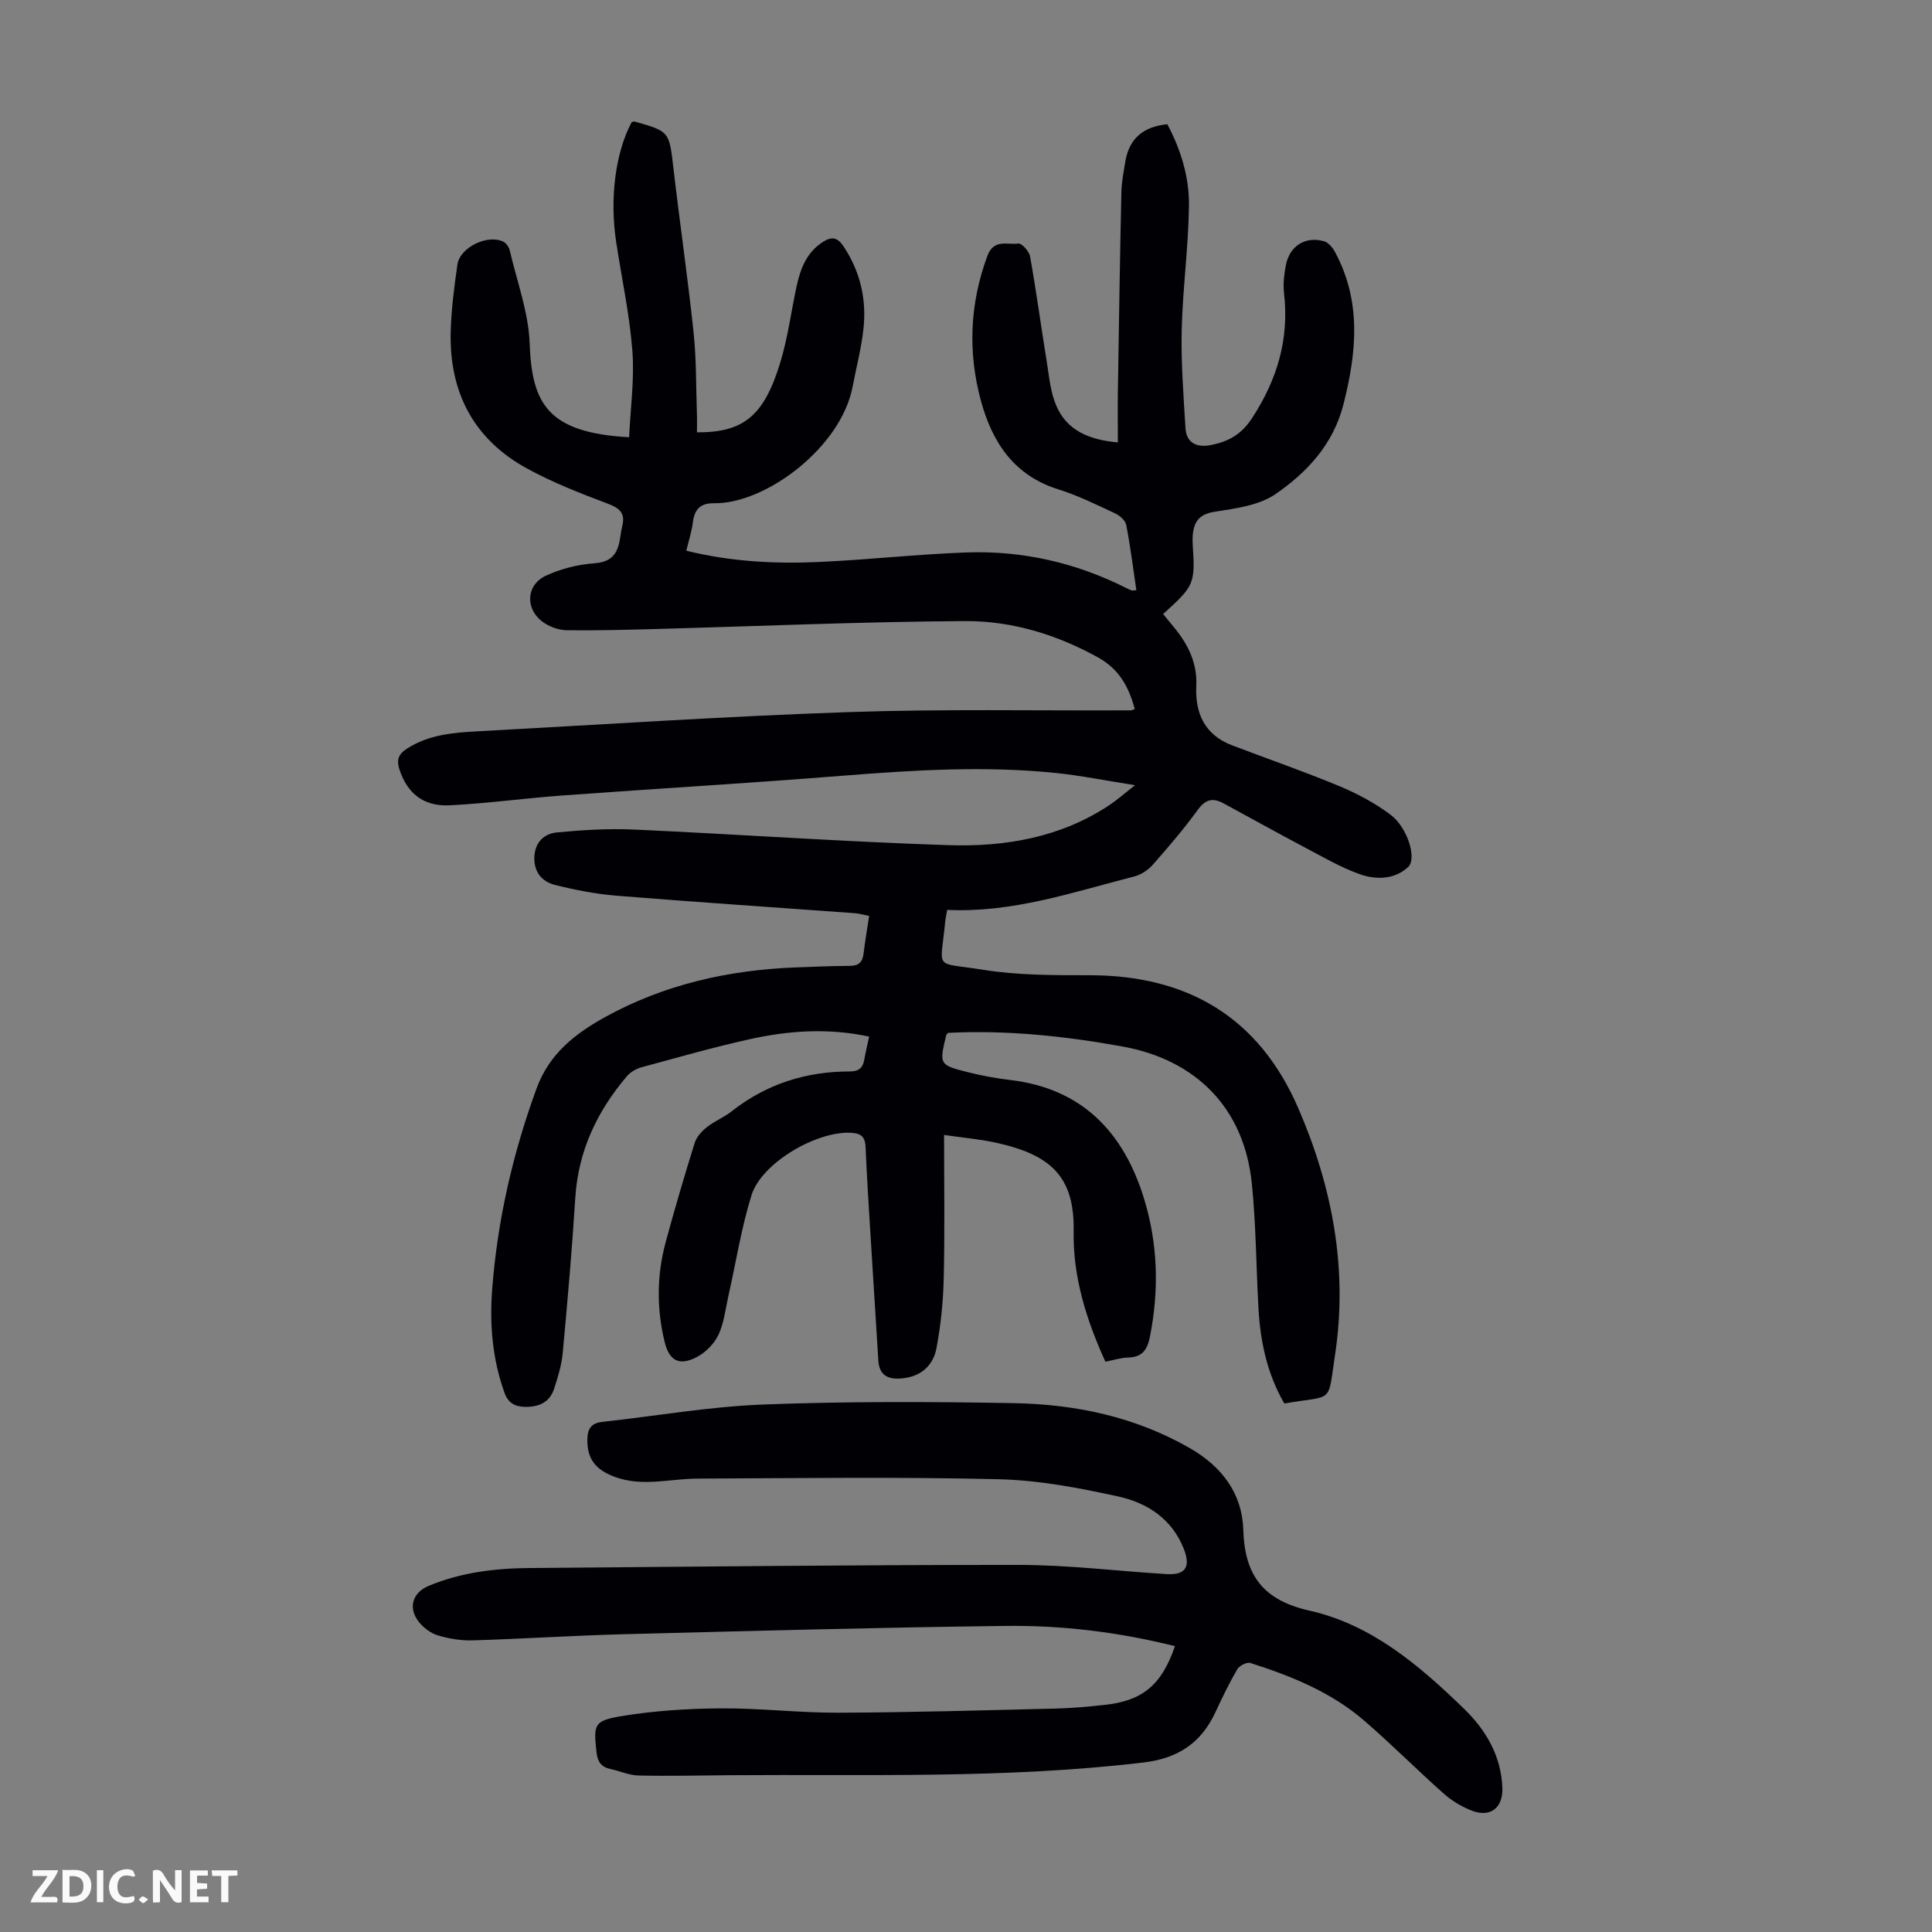
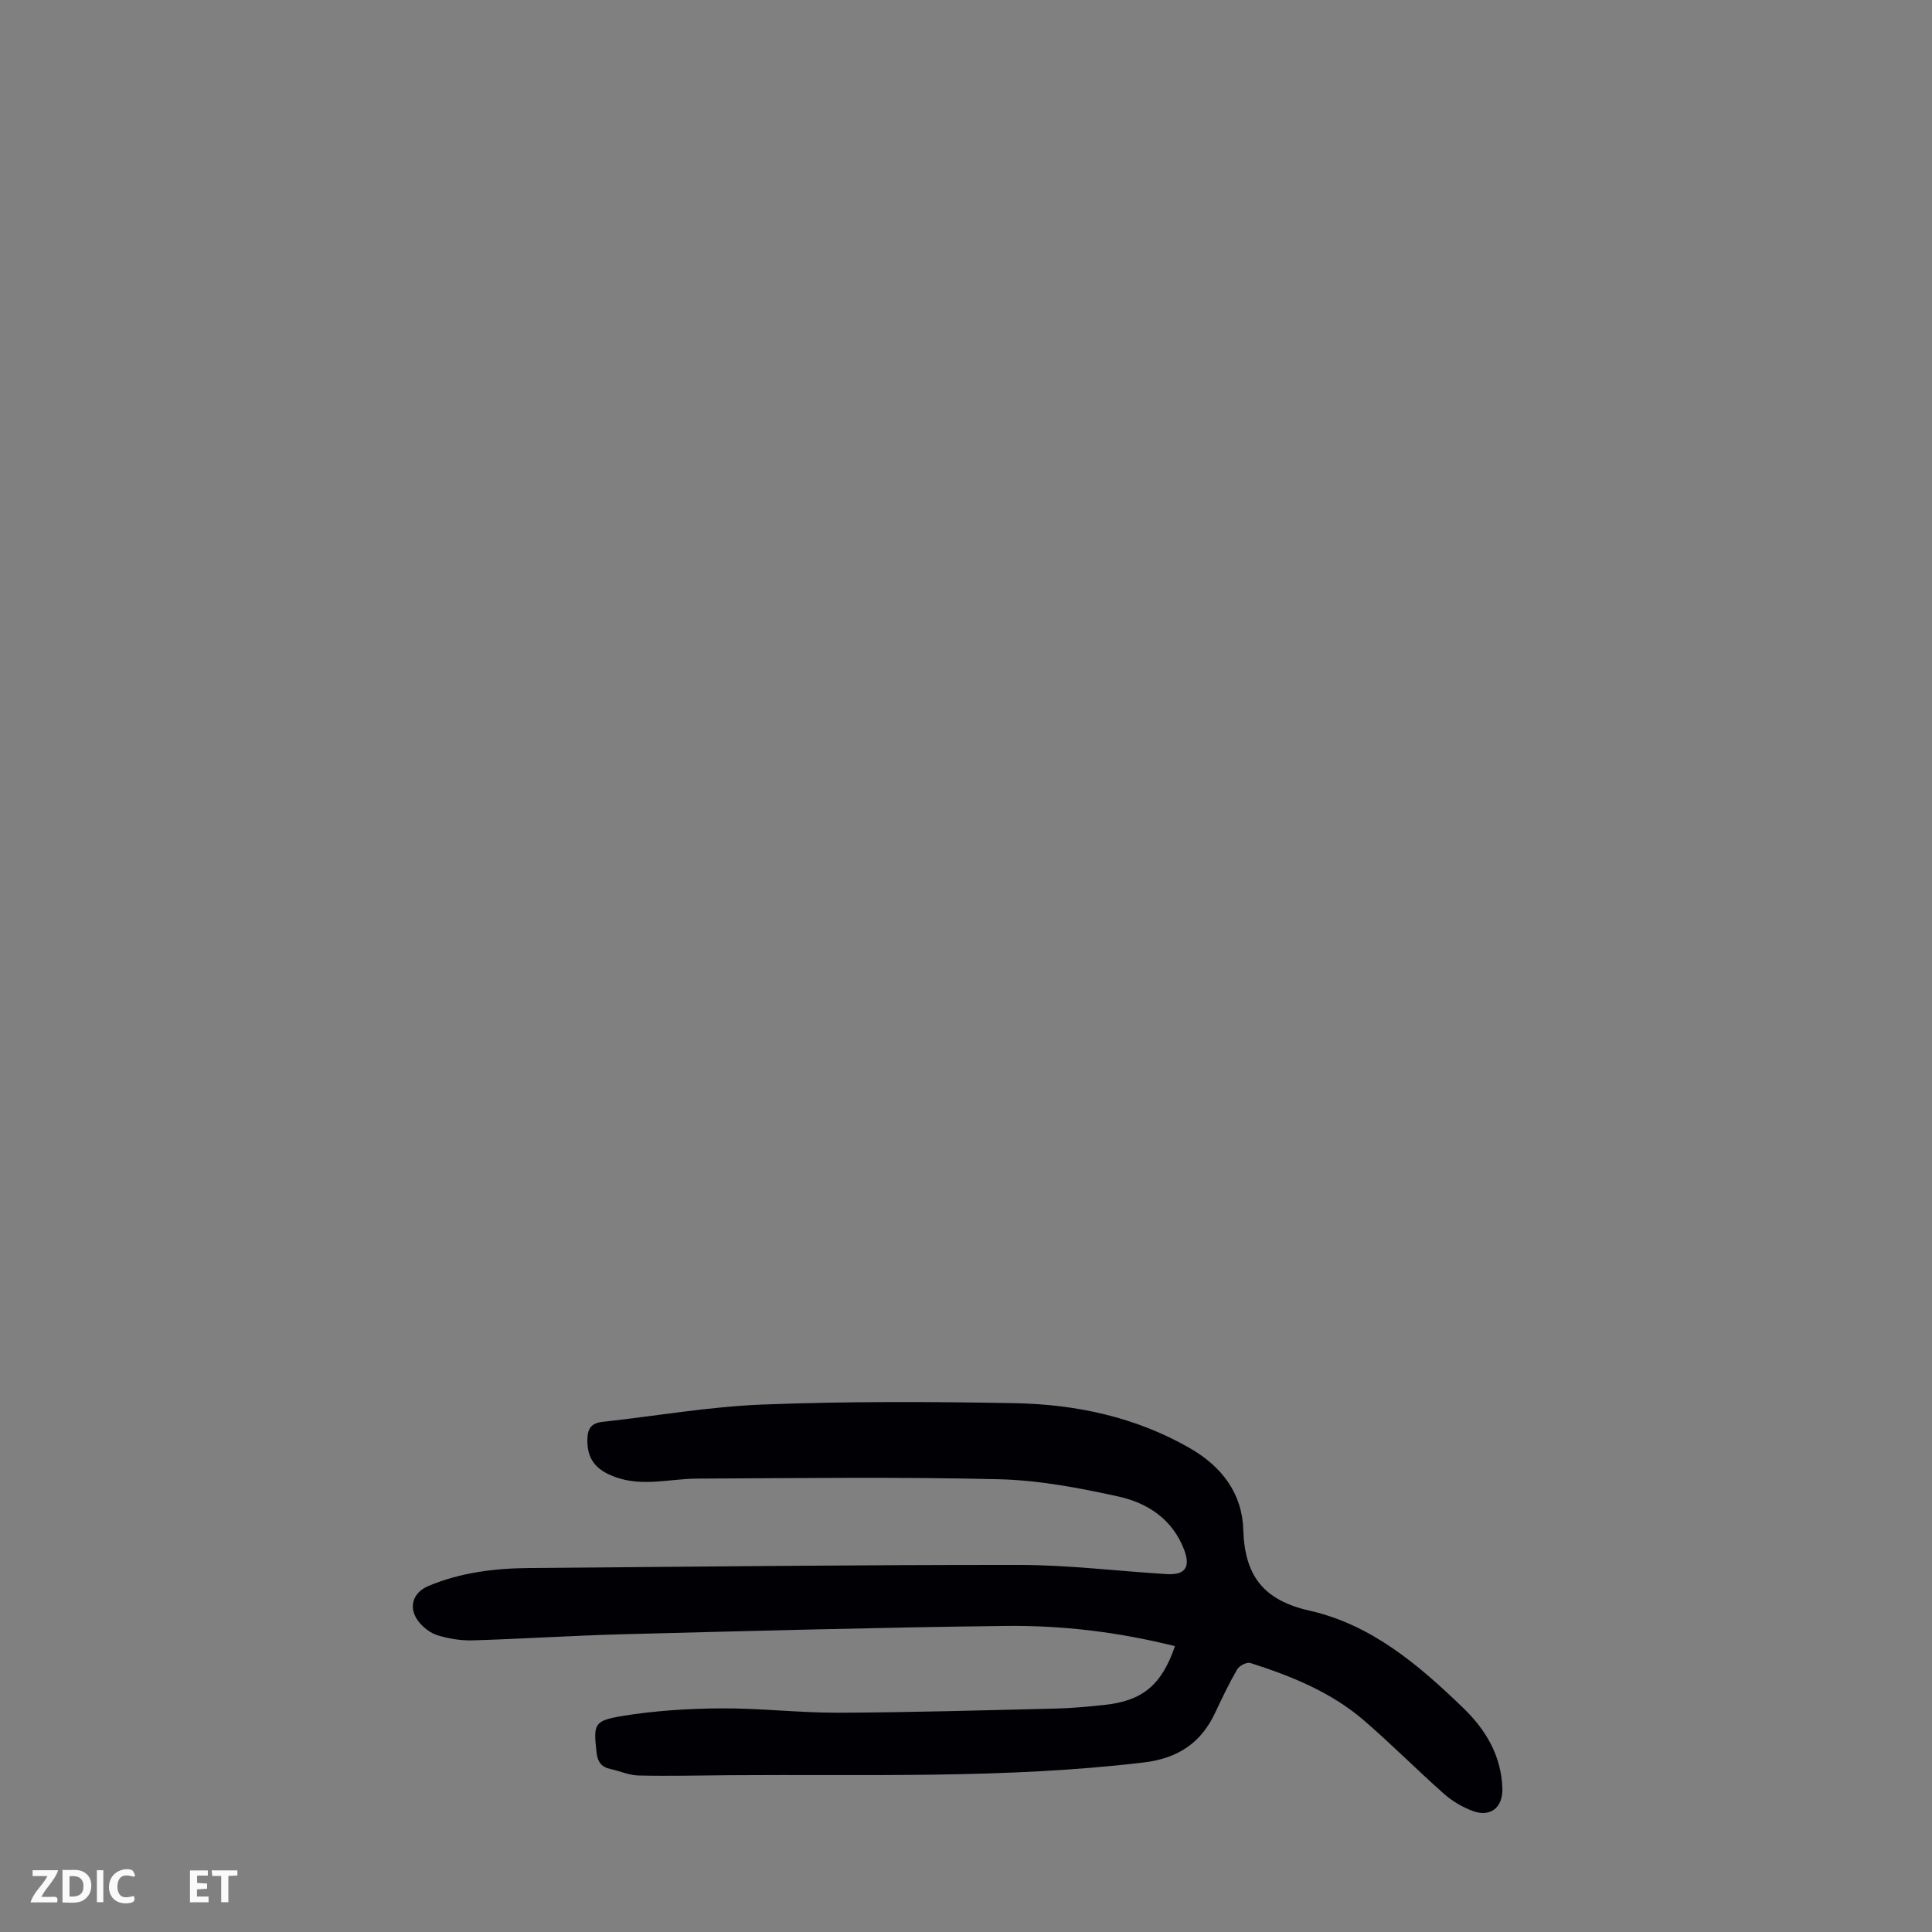
<svg xmlns="http://www.w3.org/2000/svg" enable-background="new 0 0 400 400" viewBox="0 0 400 400">
  <rect x="0" y="0" width="400" height="400" fill="#808080" stroke="none" />
  <g fill="#fbfafa">
-     <path d="m37.59 393.81c-.92.31-1.52.05-2-.78-.7-1.2-1.52-2.34-2.47-3.78v4.59c-.55.03-.95.05-1.41.07-.03-.37-.06-.64-.06-.91 0-1.91 0-3.81 0-5.7 1.13-.41 1.77-.03 2.29.91.62 1.11 1.38 2.14 2.31 3.19v-4.2h1.35v6.61z" />
    <path d="m12.94 393.88v-6.75c1.9.19 3.93-.54 5.37 1.29.8 1.01.78 2.88.03 3.97-1.37 1.97-3.4 1.51-5.4 1.49m1.45-1.22c2.04.12 2.92-.58 2.89-2.21-.03-1.51-.98-2.19-2.89-2z" />
    <path d="m11.81 393.87h-5.49c.68-2.18 2.47-3.48 3.51-5.45h-3.08v-1.21h5.29c-.71 2.13-2.44 3.48-3.47 5.51.86 0 1.63.04 2.39-.01.79-.05 1.14.21.85 1.16" />
    <path d="m39.33 393.86v-6.61h3.7v1.07h-2.22v1.52c.68.04 1.34.09 2.07.13v1.07c-.72.05-1.38.09-2.1.14v1.48h2.4v1.19h-3.85z" />
    <path d="m27.71 388.56c-1.15-.3-2.46-.61-3.1.64-.37.73-.41 1.93-.06 2.67.63 1.35 1.99.93 3.17.68.35.94-.01 1.32-.93 1.46-1.62.25-3.05-.27-3.76-1.48-.73-1.24-.6-3.03.31-4.17.88-1.11 2.71-1.7 4-1.16.32.13.44.74.65 1.12-.1.08-.19.16-.28.24" />
    <path d="m49.15 387.24v1.07c-.59.02-1.17.05-1.87.08v5.44h-1.48v-5.44h-1.85c-.05-.4-.08-.73-.13-1.15z" />
    <path d="m20.06 387.21h1.33v6.62h-1.33z" />
-     <path d="m30.68 393.25c-.49.38-.8.79-1.05.76-.32-.05-.6-.45-.9-.7.26-.24.51-.64.8-.67.29-.04.62.3 1.15.61" />
  </g>
-   <path d="m142.09 114.02c9.18 2.26 18.32 2.75 27.49 2.33 10.16-.46 20.3-1.6 30.46-1.97 11.59-.42 22.66 2.1 33.06 7.32.4.2.8.4 1.22.55.19.06.43-.02.95-.06-.67-4.53-1.23-9.05-2.1-13.52-.18-.93-1.37-1.95-2.34-2.4-3.85-1.79-7.69-3.7-11.73-4.96-9.16-2.86-13.67-9.74-16-18.29-2.74-10.06-2.34-20.08 1.31-30 1.34-3.65 4.18-2.28 6.42-2.6.7-.1 2.25 1.62 2.44 2.68 1.29 7.24 2.27 14.53 3.45 21.79.5 3.06.76 6.28 1.96 9.08 2.19 5.13 6.73 7.08 12.76 7.63 0-3.8-.05-7.33.01-10.86.21-13.65.42-27.31.72-40.96.05-2.11.47-4.21.81-6.3.78-4.7 3.6-7.25 8.7-7.76 2.78 5.22 4.55 10.92 4.48 16.81-.1 8.58-1.29 17.15-1.5 25.74-.16 6.78.37 13.58.78 20.36.2 3.21 2.47 4.07 5.28 3.51 3.55-.71 6.26-2.12 8.51-5.58 5.24-8.02 7.71-16.41 6.61-25.92-.21-1.85.02-3.81.37-5.67.76-4.04 4.03-6.13 7.92-5.02.89.26 1.76 1.28 2.24 2.17 5.54 10.25 4.53 20.81 1.77 31.62-2.11 8.27-7.52 14.05-14.05 18.55-3.45 2.38-8.31 2.99-12.66 3.67-3.34.53-4.31 2.25-4.5 5.1-.04.56-.02 1.12.01 1.68.52 8.13.36 8.52-6.13 14.39.8.97 1.63 1.97 2.44 2.97 2.82 3.49 4.65 7.28 4.43 11.96-.27 5.63 1.76 10.08 7.36 12.23 7.4 2.83 14.9 5.41 22.21 8.45 3.76 1.57 7.48 3.54 10.72 6 3.44 2.61 5.42 9.04 3.58 10.76-2.83 2.64-6.72 2.69-10.12 1.46-3.94-1.42-7.63-3.58-11.36-5.55-5.62-2.97-11.17-6.06-16.76-9.09-2.16-1.17-3.71-.88-5.3 1.32-2.89 3.98-6.11 7.73-9.36 11.42-.96 1.09-2.41 2.04-3.8 2.4-12.74 3.27-25.3 7.58-38.75 6.92-.18 1.09-.34 1.74-.4 2.4-.99 10.36-2.56 8.32 7.84 10 7.23 1.17 14.71 1.12 22.07 1.13 20.31.02 35.03 8.71 43.19 27.54 7.07 16.32 10.3 33.38 7.6 51.09-1.57 10.36-.13 8.23-10.49 10.04-3.53-6.07-4.98-12.77-5.36-19.74-.48-8.6-.5-17.23-1.37-25.79-1.6-15.76-11.66-25.65-26.81-28.39-11.93-2.16-23.9-3.42-36.04-2.82-.15.16-.38.29-.42.47-1.48 6.11-1.49 6.18 4.66 7.72 2.81.7 5.69 1.23 8.57 1.57 14.84 1.75 23.41 10.73 27.65 24.33 2.94 9.43 3.23 19.11 1.28 28.86-.54 2.69-1.59 4.2-4.49 4.27-1.52.04-3.04.54-4.72.87-3.95-8.69-6.74-17.59-6.57-26.95.2-11.31-4.61-15.9-16.19-18.42-3.24-.7-6.58-.99-10.64-1.58 0 10.17.16 19.89-.07 29.59-.11 4.88-.6 9.8-1.51 14.59-.67 3.52-3.16 5.82-7.02 6.21-2.84.29-4.81-.46-5.01-3.69-.55-8.81-1.11-17.62-1.65-26.43-.36-5.92-.75-11.83-.99-17.75-.08-1.95-.78-2.79-2.73-2.95-7.09-.59-18.78 6.12-20.89 12.91-2.11 6.78-3.21 13.88-4.78 20.83-.61 2.71-.9 5.6-2.06 8.06-.88 1.86-2.66 3.67-4.49 4.62-3.68 1.91-5.72.74-6.67-3.21-1.66-6.88-1.62-13.77.23-20.58 1.87-6.9 3.88-13.77 6.02-20.59.39-1.23 1.48-2.4 2.53-3.24 1.57-1.24 3.51-2 5.08-3.24 7.21-5.69 15.43-8.28 24.53-8.28 1.78 0 2.66-.71 2.95-2.41.27-1.53.64-3.04 1.02-4.8-8.43-1.82-16.65-1.26-24.75.54-7.52 1.67-14.94 3.79-22.38 5.81-1.11.3-2.29.99-3.03 1.85-6.16 7.26-10.07 15.45-10.68 25.15-.67 10.72-1.61 21.42-2.6 32.12-.23 2.52-1 5.03-1.79 7.45-.93 2.84-3.22 3.8-6.07 3.73-2.09-.05-3.44-.79-4.22-2.97-2.51-7-3.09-14.22-2.52-21.51 1.1-14.23 4.27-28 9.18-41.44 2.65-7.26 8.11-11.43 14.29-14.83 12.16-6.69 25.39-9.67 39.2-10.22 3.8-.15 7.6-.3 11.4-.33 1.8-.01 2.6-.77 2.81-2.51.3-2.54.74-5.06 1.16-7.83-1.15-.22-2.09-.5-3.05-.57-16.4-1.2-32.81-2.28-49.2-3.61-4.31-.35-8.62-1.19-12.82-2.24-2.64-.66-4.35-2.64-4.25-5.71.1-3.11 2-4.9 4.71-5.16 5.29-.5 10.64-.83 15.94-.59 21.68.99 43.33 2.52 65.01 3.23 11.72.39 23.23-1.55 33.35-8.26 1.56-1.03 2.97-2.29 5.36-4.15-6.13-.96-11.22-2-16.36-2.53-14.75-1.52-29.48-.6-44.23.57-19.29 1.54-38.61 2.67-57.91 4.08-7.81.57-15.58 1.65-23.39 2.04-5.47.27-8.76-2.5-10.37-7.3-.67-2.01-.37-3.21 1.52-4.43 4.45-2.87 9.42-3.31 14.46-3.58 25.57-1.38 51.14-3.1 76.73-3.98 19.55-.68 39.14-.28 58.71-.37.21 0 .41-.14.78-.27-1.21-4.52-3.19-8.25-7.61-10.69-8.62-4.77-17.9-7.58-27.56-7.52-21.8.13-43.59 1.09-65.38 1.68-5.7.15-11.4.29-17.1.21-1.48-.02-3.12-.59-4.4-1.37-4.18-2.56-4.2-7.92.15-9.93 3.05-1.4 6.52-2.3 9.87-2.54 2.85-.21 4.42-1.19 5.16-3.74.37-1.28.42-2.65.75-3.94.71-2.78-.58-3.78-3.11-4.73-5.63-2.11-11.28-4.34-16.54-7.2-11.06-6.03-16.16-15.77-15.86-28.24.11-4.68.73-9.37 1.39-14.01.52-3.6 6.37-6.39 9.58-4.7.59.31 1.11 1.14 1.27 1.82 1.49 6.39 3.88 12.77 4.11 19.22.46 12.51 3.77 18.47 20.59 19.41.27-5.94 1.12-11.92.68-17.81-.57-7.55-2.2-15.03-3.35-22.54-1.39-9.11-.17-18.57 3.2-24.89.2-.05.43-.18.61-.13 7.27 2.06 7.15 2.08 8.04 9.71 1.32 11.33 2.97 22.63 4.17 33.97.59 5.54.49 11.16.69 16.75.05 1.31.01 2.62.01 3.92 9.57.04 13.8-3.31 17.18-14.23 1.61-5.2 2.3-10.68 3.45-16.02.8-3.68 2.1-7.08 5.52-9.22 1.73-1.09 2.92-.92 4.15.9 3.53 5.27 4.85 11.07 4.16 17.25-.44 3.98-1.48 7.9-2.23 11.85-2.39 12.6-18.01 24.3-28.67 24.15-2.79-.04-4.01 1.17-4.39 3.81-.23 1.97-.86 3.88-1.38 6.02z" fill="#010105" />
  <path d="m243.26 340.82c-11.64-2.92-23.32-4.33-35.07-4.19-26.39.32-52.77 1.04-79.15 1.72-10.39.27-20.78.96-31.17 1.27-2.41.07-4.93-.34-7.24-1.04-1.49-.45-3-1.61-3.97-2.86-2.21-2.86-1.23-5.98 2.04-7.36 6.72-2.82 13.79-3.66 20.99-3.72 33.79-.26 67.58-.67 101.37-.64 10.16.01 20.31 1.28 30.47 1.9 3.88.24 5.01-1.45 3.61-5.1-2.4-6.25-7.53-9.62-13.53-10.95-8.15-1.8-16.51-3.39-24.82-3.59-20.81-.5-41.64-.22-62.46-.13-5.65.03-11.28 1.73-16.94-.32-4.11-1.49-5.89-3.78-5.78-7.93.06-2.16.9-3.25 3.07-3.49 11.11-1.22 22.18-3.17 33.31-3.6 17.32-.66 34.69-.6 52.02-.28 12.74.24 25.04 2.83 36.33 9.31 6.68 3.83 10.85 9.45 11.07 16.89.28 9.55 4.19 14.61 13.72 16.76 12.84 2.89 22.68 11.3 31.9 20.23 4.61 4.46 7.78 9.82 8.02 16.49.14 4.04-2.43 6.14-6.2 4.73-2.13-.8-4.23-2.05-5.93-3.56-5.61-4.97-10.89-10.31-16.57-15.2-6.81-5.86-15.04-9.16-23.48-11.86-.72-.23-2.29.57-2.72 1.32-1.68 2.89-3.13 5.93-4.55 8.96-2.95 6.32-7.77 9.48-14.81 10.32-28.54 3.4-57.19 2.42-85.82 2.64-6.25.05-12.5.2-18.75.06-1.96-.04-3.89-.93-5.85-1.35-1.9-.41-2.66-1.51-2.87-3.47-.61-5.69-.61-6.5 5.09-7.46 6.77-1.13 13.72-1.57 20.6-1.62 8.14-.06 16.29.93 24.43.9 14.99-.06 29.97-.5 44.96-.86 3.35-.08 6.7-.39 10.03-.75 7.92-.83 11.89-4.1 14.65-12.17z" fill="#010105" />
</svg>